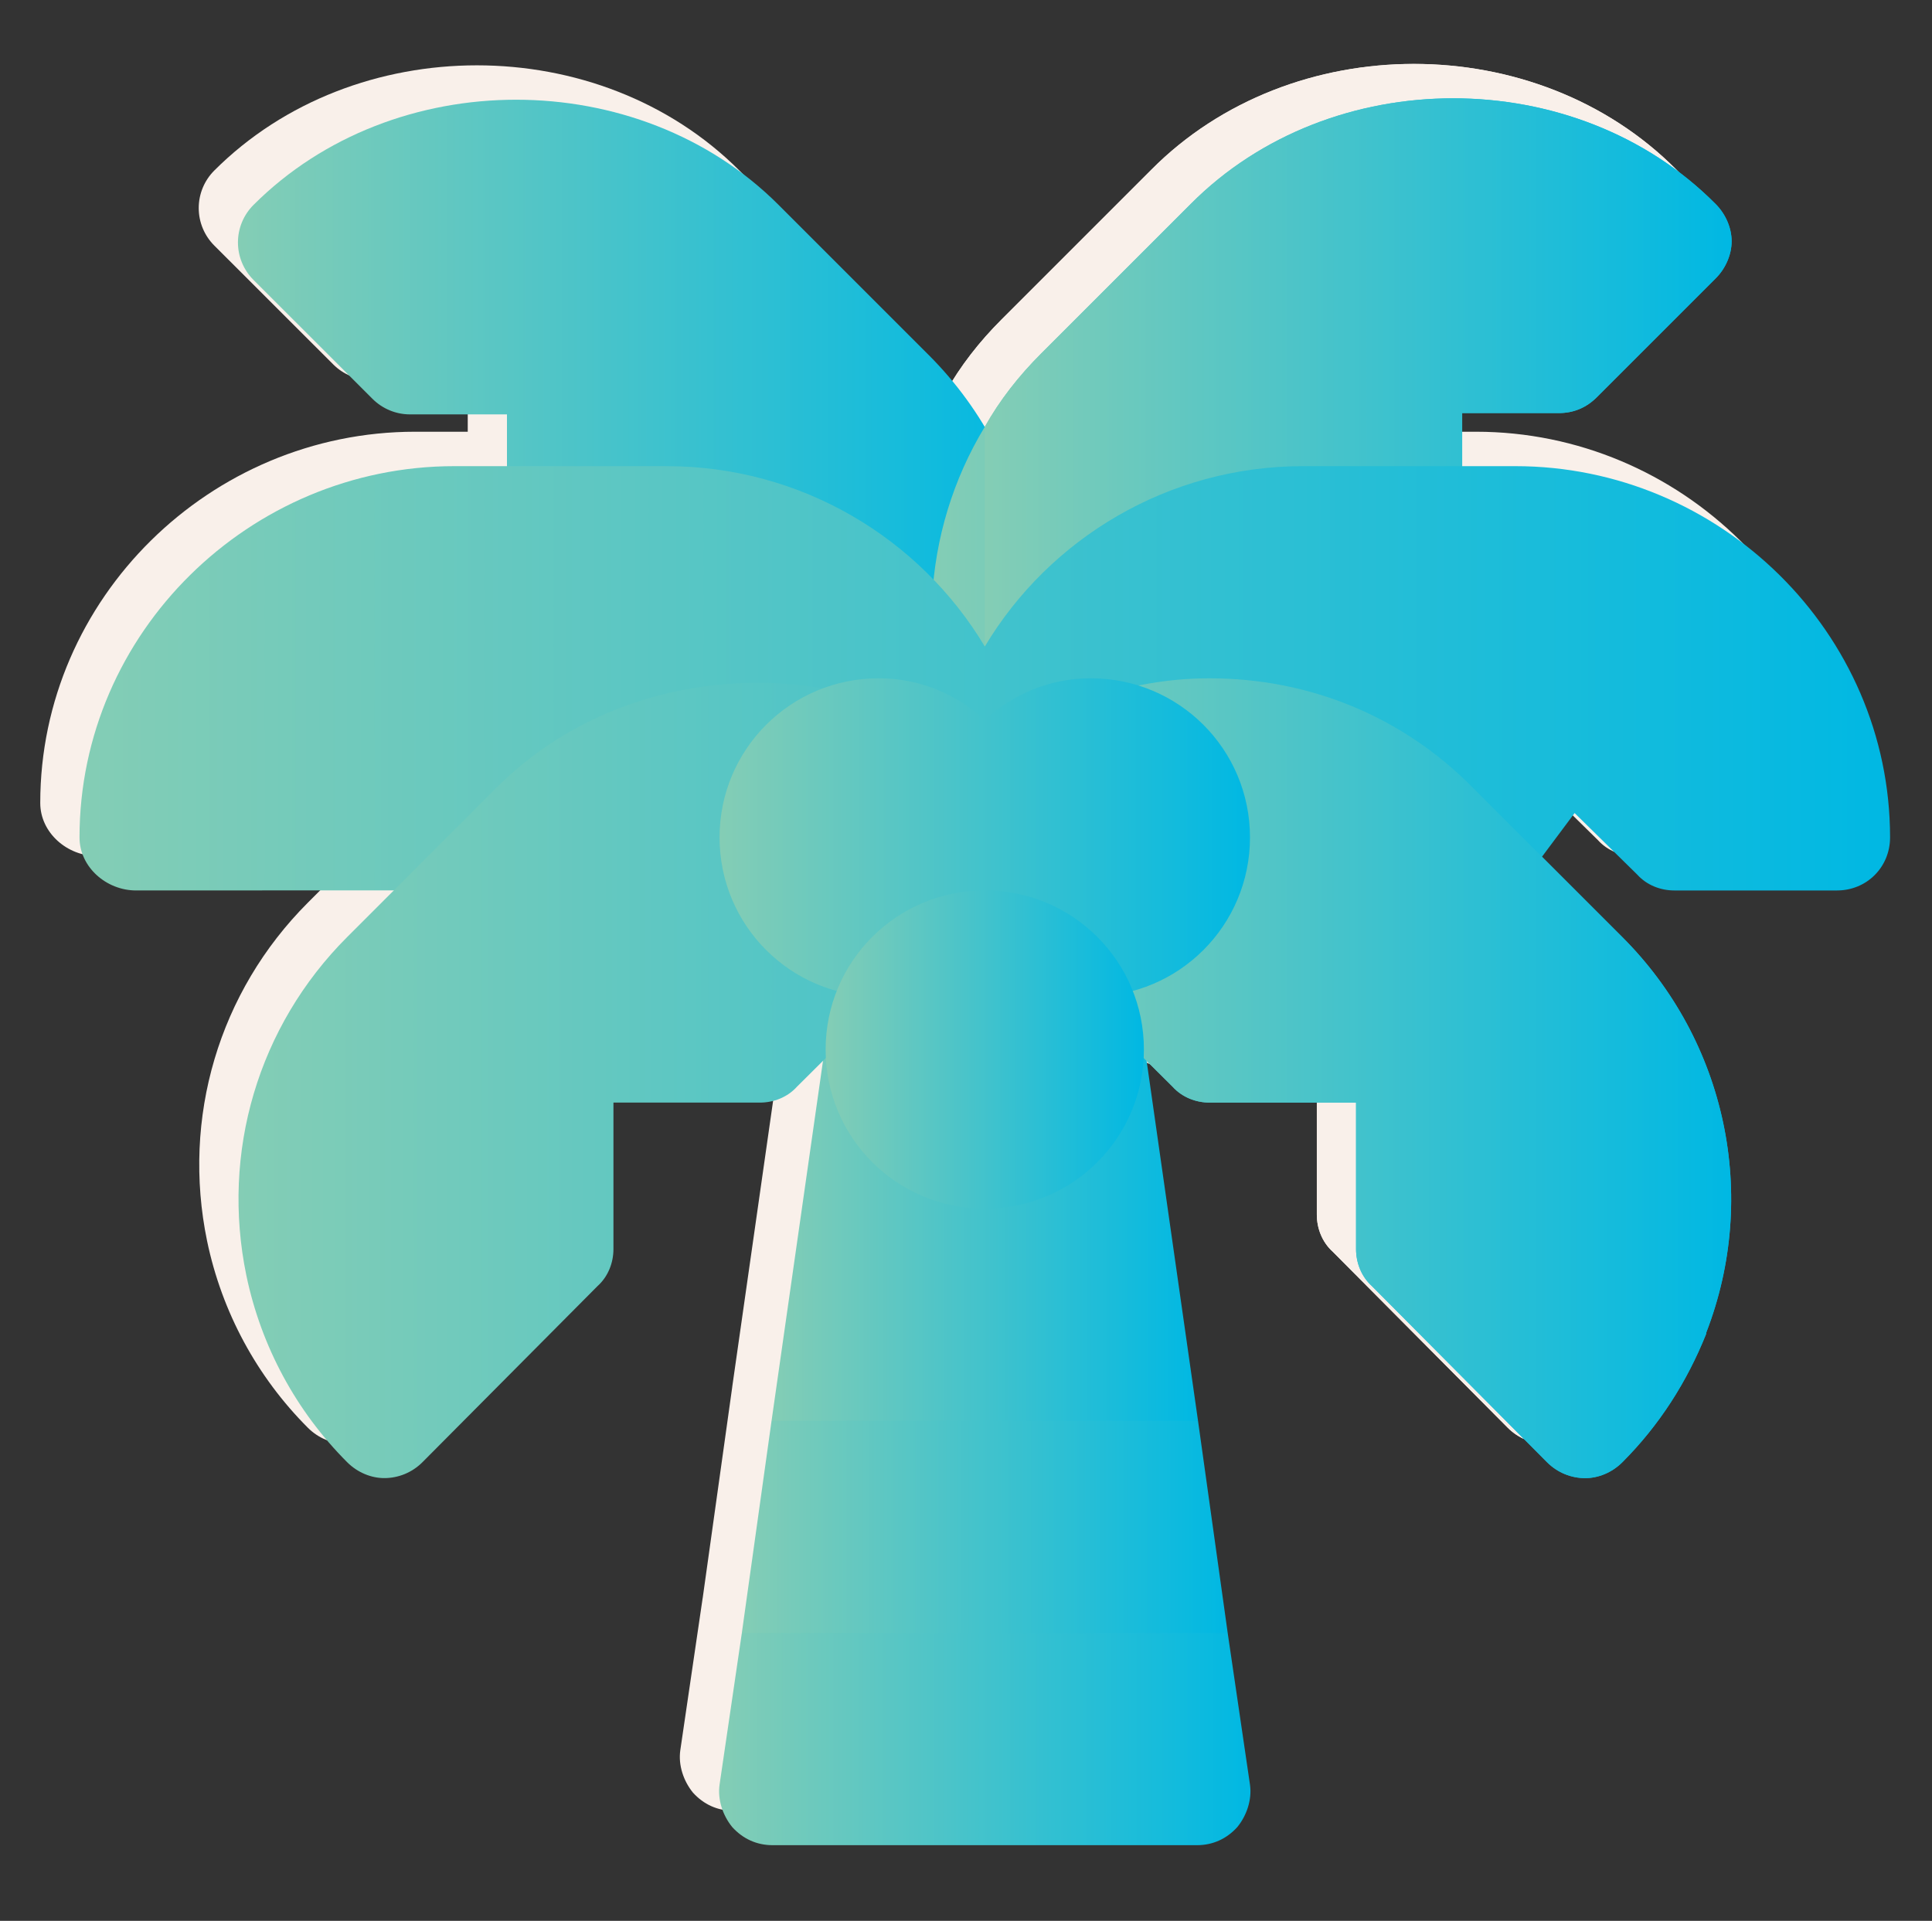
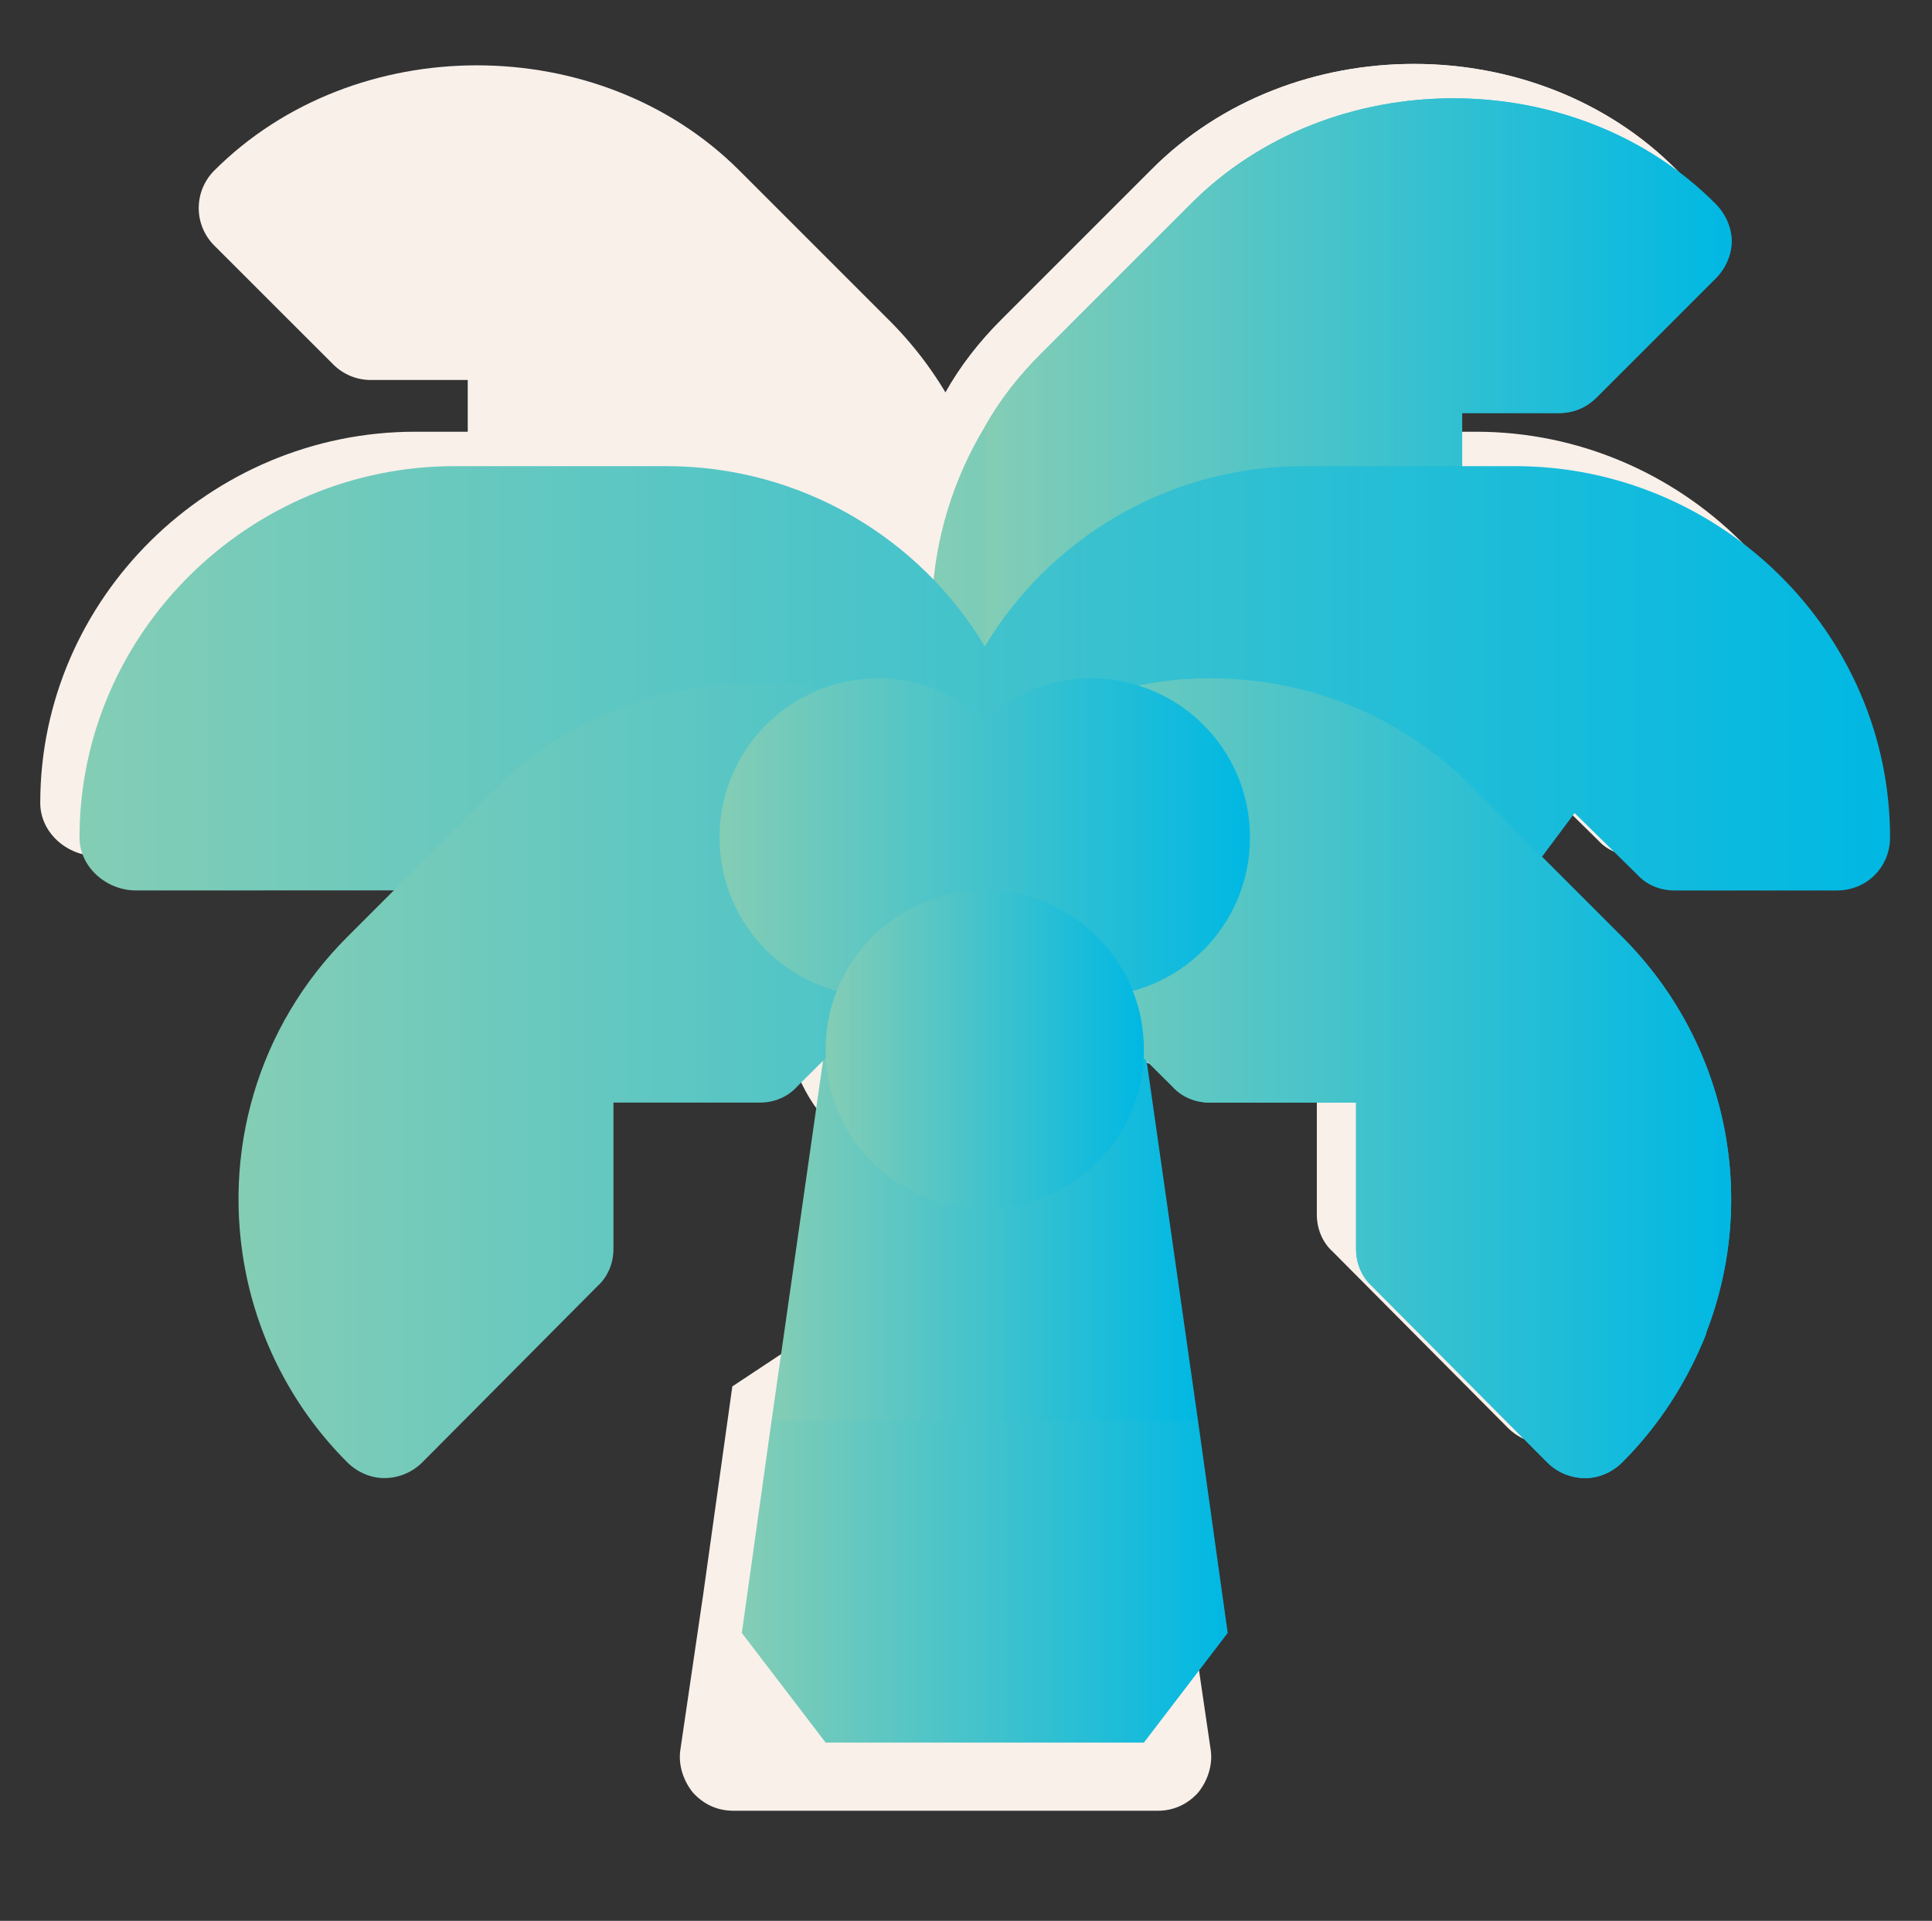
<svg xmlns="http://www.w3.org/2000/svg" xmlns:xlink="http://www.w3.org/1999/xlink" version="1.1" id="Layer_1" x="0px" y="0px" viewBox="0 0 528 525" style="enable-background:new 0 0 528 525;" xml:space="preserve">
  <rect x="0" y="0" width="528" height="525" fill="#333333" stroke="none" />
  <style type="text/css">
	.st0{fill:#F9F0EA;}
	.st1{clip-path:url(#SVGID_00000050620619854173019340000010809484362321897647_);fill:#F9F0EA;}
	.st2{fill:url(#SVGID_00000075155992264742251020000016808454250277314953_);}
	.st3{fill:url(#SVGID_00000048472416110416803930000016305728469290399123_);}
	
		.st4{clip-path:url(#SVGID_00000117647840762687458850000008930467283810872981_);fill:url(#SVGID_00000096769514065912552600000004960136868624492208_);}
	
		.st5{clip-path:url(#SVGID_00000117647840762687458850000008930467283810872981_);fill:url(#SVGID_00000069366623838238975790000002756074444628985493_);}
	
		.st6{clip-path:url(#SVGID_00000117647840762687458850000008930467283810872981_);fill:url(#SVGID_00000081618923070558946810000002319751853176408989_);}
	.st7{fill:url(#SVGID_00000090292431759380319160000004860887875123947156_);}
	.st8{fill:url(#SVGID_00000052075205196261473930000005081333713674465159_);}
	.st9{fill:url(#SVGID_00000154403176174641948820000017613519734201982119_);}
	.st10{fill:url(#SVGID_00000148629805067335614130000017012199909350340540_);}
	.st11{fill:url(#SVGID_00000181088506137792580730000013119172321715254687_);}
	.st12{fill:url(#SVGID_00000164499024071868451710000015967956815656391591_);}
</style>
  <g>
    <path class="st0" d="M324.8,436.92l-22.9,29.96h-86.98l-22.9-29.96l8.12-57.99l43.78-28.99h28.99l43.78,28.99L324.8,436.92z    M324.8,436.92" />
-     <path class="st0" d="M316.68,378.93H200.13l14.79-103.5h86.98L316.68,378.93z M316.68,378.93" />
    <g>
      <defs>
        <rect id="SVGID_1_" x="11" y="17.47" width="494.81" height="478.38" />
      </defs>
      <clipPath id="SVGID_00000039836341934073566850000007398308293467480240_">
        <use xlink:href="#SVGID_1_" style="overflow:visible;" />
      </clipPath>
      <path style="clip-path:url(#SVGID_00000039836341934073566850000007398308293467480240_);fill:#F9F0EA;" d="M243.07,87.61l-41-41    C163.76,8.27,96.9,8.27,58.56,46.61c-2.72,2.72-4.25,6.4-4.25,10.25c0,3.85,1.53,7.53,4.25,10.25l32.52,32.5    c2.72,2.72,6.4,4.25,10.25,4.25h26.5v28.99l135.08,70.23C281.4,164.37,273.43,117.94,243.07,87.61L243.07,87.61z M243.07,87.61" />
      <path style="clip-path:url(#SVGID_00000039836341934073566850000007398308293467480240_);fill:#F9F0EA;" d="M462.51,56.54    c0,3.77-1.74,7.54-4.35,10.14l-32.47,32.47c-2.9,2.9-6.38,4.35-10.44,4.35h-26.38v28.99l-122.06,78.57c-2.9,0-5.8-1.16-8.41-2.9    c-2.03-1.45-3.48-3.19-4.64-5.51c-14.78-30.73-12.76-66.68,4.64-95.39c4.06-7.25,9.28-13.92,15.37-20l40.88-40.88    c38.27-38.56,105.25-38.56,143.51,0C460.77,49,462.51,52.77,462.51,56.54L462.51,56.54z M462.51,56.54" />
      <path style="clip-path:url(#SVGID_00000039836341934073566850000007398308293467480240_);fill:#F9F0EA;" d="M462.51,56.54    c0,3.77-1.74,7.54-4.35,10.14l-32.47,32.47c-2.9,2.9-6.38,4.35-10.44,4.35h-26.38v28.99l-122.06,78.57c-2.9,0-5.8-1.16-8.41-2.9    V107.28c4.06-7.25,9.28-13.92,15.37-20l40.88-40.88c38.27-38.56,105.25-38.56,143.51,0C460.77,49,462.51,52.77,462.51,56.54    L462.51,56.54z M462.51,56.54" />
    </g>
    <path class="st0" d="M505.81,219.47c0,8.12-6.38,14.5-14.5,14.5h-44.46c-3.77,0-7.54-1.45-10.15-4.35l-17.1-16.81l-15.95,21.36   l-145.25-0.29l-231.94,0.09c-8.12,0-15.46-6.38-15.46-14.5C11,163.52,57.49,118,113.44,118h57.99c36.82,0,69.29,19.72,86.98,49.29   c17.69-29.57,50.16-49.29,86.98-49.29h57.99C459.32,118,505.81,163.52,505.81,219.47L505.81,219.47z M505.81,219.47" />
-     <path class="st0" d="M455.56,354.87v0.29c-5.22,13.05-12.76,24.93-22.9,35.08c-2.9,2.9-6.67,4.35-10.15,4.35   c-3.77,0-7.54-1.45-10.44-4.35l-47.84-48.13c-2.9-2.61-4.35-6.38-4.35-10.15v-40.01h-40.01c-3.77,0-7.54-1.45-10.15-4.35   l-51.32-51.02l-51.32,51.02c-2.61,2.9-6.38,4.35-10.15,4.35h-40.01v40.01c0,3.77-1.45,7.54-4.35,10.14l-47.84,48.13   c-2.9,2.9-6.67,4.35-10.44,4.35c-3.48,0-7.25-1.45-10.15-4.35c-13.91-13.92-23.49-31.61-27.54-51.03   c-6.96-33.63,3.19-68.13,27.54-92.49l40.88-40.88c35.37-35.37,94.23-37.69,133.37-8.41c17.69-13.63,38.85-21.45,61.46-21.45   c27.26,0,52.77,10.43,71.9,29.86l40.88,40.88C461.06,275.14,470.05,317.47,455.56,354.87L455.56,354.87z M455.56,354.87" />
    <path class="st0" d="M455.56,354.87v0.29c-5.22,13.05-12.76,24.93-22.9,35.08c-2.9,2.9-6.67,4.35-10.15,4.35   c-3.77,0-7.54-1.45-10.44-4.35l-47.84-48.13c-2.9-2.61-4.35-6.38-4.35-10.15v-40.01h-40.01c-3.77,0-7.54-1.45-10.15-4.35   l-51.32-51.02v-39.14c17.69-13.63,38.85-21.46,61.47-21.46c27.25,0,52.76,10.44,71.9,29.87l40.88,40.88   C461.06,275.14,470.05,317.47,455.56,354.87L455.56,354.87z M455.56,354.87" />
    <path class="st0" d="M287.4,175.99c-11.31,0-21.16,4.35-28.99,11.31c-7.83-6.96-17.69-11.31-28.99-11.31   c-24.07,0-43.49,19.43-43.49,43.49c0,24.07,19.42,43.49,43.49,43.49c11.31,0,21.16-4.35,28.99-11.31   c7.83,6.96,17.69,11.31,28.99,11.31c24.07,0,43.49-19.42,43.49-43.49C330.89,195.41,311.46,175.99,287.4,175.99L287.4,175.99z    M287.4,175.99" />
    <path class="st0" d="M258.4,233.97c-24.07,0-43.49,19.43-43.49,43.49c0,24.07,19.42,43.49,43.49,43.49s43.49-19.42,43.49-43.49   C301.89,253.4,282.47,233.97,258.4,233.97L258.4,233.97z M258.4,233.97" />
    <path class="st0" d="M330.89,478.38c0.58,4.06-0.87,8.41-3.48,11.6c-2.9,3.19-6.67,4.93-11.02,4.93H200.42   c-4.35,0-8.12-1.74-11.02-4.93c-2.61-3.19-4.06-7.54-3.48-11.6l6.09-41.46H324.8L330.89,478.38z M330.89,478.38" />
  </g>
  <g>
    <linearGradient id="SVGID_00000061450925078984650700000015753655121542235798_" gradientUnits="userSpaceOnUse" x1="202.739" y1="417.814" x2="335.524" y2="417.814">
      <stop offset="0" style="stop-color:#84CDB5" />
      <stop offset="1" style="stop-color:#00B8E3" />
    </linearGradient>
    <path style="fill:url(#SVGID_00000061450925078984650700000015753655121542235798_);" d="M335.52,446.32l-22.9,29.96h-86.98   l-22.9-29.96l8.12-57.99l43.78-28.99h28.99l43.78,28.99L335.52,446.32z M335.52,446.32" />
    <linearGradient id="SVGID_00000130645705254012077380000017224907032677011646_" gradientUnits="userSpaceOnUse" x1="210.855" y1="336.587" x2="327.408" y2="336.587">
      <stop offset="0" style="stop-color:#84CDB5" />
      <stop offset="1" style="stop-color:#00B8E3" />
    </linearGradient>
    <path style="fill:url(#SVGID_00000130645705254012077380000017224907032677011646_);" d="M327.41,388.34H210.86l14.79-103.5h86.98   L327.41,388.34z M327.41,388.34" />
    <g>
      <defs>
        <rect id="SVGID_00000152951338877495430960000017121184353505294231_" x="21.73" y="26.87" width="494.81" height="478.38" />
      </defs>
      <clipPath id="SVGID_00000073000122191232664600000014983577615442400414_">
        <use xlink:href="#SVGID_00000152951338877495430960000017121184353505294231_" style="overflow:visible;" />
      </clipPath>
      <linearGradient id="SVGID_00000017477758029132131670000012204039968800109471_" gradientUnits="userSpaceOnUse" x1="65.042" y1="119.873" x2="283.511" y2="119.873">
        <stop offset="0" style="stop-color:#84CDB5" />
        <stop offset="1" style="stop-color:#00B8E3" />
      </linearGradient>
-       <path style="clip-path:url(#SVGID_00000073000122191232664600000014983577615442400414_);fill:url(#SVGID_00000017477758029132131670000012204039968800109471_);" d="    M253.79,97.01l-41-41c-38.31-38.34-105.17-38.34-143.51,0c-2.72,2.72-4.25,6.4-4.25,10.25c0,3.85,1.53,7.53,4.25,10.25l32.52,32.5    c2.72,2.72,6.4,4.25,10.25,4.25h26.5v28.99l135.08,70.23C292.13,173.77,284.16,127.35,253.79,97.01L253.79,97.01z M253.79,97.01" />
      <linearGradient id="SVGID_00000174565711545308639180000000744046689801667757_" gradientUnits="userSpaceOnUse" x1="254.615" y1="123.671" x2="473.24" y2="123.671">
        <stop offset="0" style="stop-color:#84CDB5" />
        <stop offset="1" style="stop-color:#00B8E3" />
      </linearGradient>
      <path style="clip-path:url(#SVGID_00000073000122191232664600000014983577615442400414_);fill:url(#SVGID_00000174565711545308639180000000744046689801667757_);" d="    M473.24,65.94c0,3.77-1.74,7.54-4.35,10.14l-32.47,32.47c-2.9,2.9-6.38,4.35-10.44,4.35H399.6v28.99l-122.06,78.57    c-2.9,0-5.8-1.16-8.41-2.9c-2.03-1.45-3.48-3.19-4.64-5.51c-14.78-30.73-12.76-66.68,4.64-95.39c4.06-7.25,9.28-13.92,15.37-20    l40.88-40.88c38.27-38.56,105.25-38.56,143.51,0C471.5,58.4,473.24,62.17,473.24,65.94L473.24,65.94z M473.24,65.94" />
      <linearGradient id="SVGID_00000117651862777991331480000017801093391715068306_" gradientUnits="userSpaceOnUse" x1="269.132" y1="123.671" x2="473.24" y2="123.671">
        <stop offset="0" style="stop-color:#84CDB5" />
        <stop offset="1" style="stop-color:#00B8E3" />
      </linearGradient>
      <path style="clip-path:url(#SVGID_00000073000122191232664600000014983577615442400414_);fill:url(#SVGID_00000117651862777991331480000017801093391715068306_);" d="    M473.24,65.94c0,3.77-1.74,7.54-4.35,10.14l-32.47,32.47c-2.9,2.9-6.38,4.35-10.44,4.35H399.6v28.99l-122.06,78.57    c-2.9,0-5.8-1.16-8.41-2.9V116.68c4.06-7.25,9.28-13.92,15.37-20l40.88-40.88c38.27-38.56,105.25-38.56,143.51,0    C471.5,58.4,473.24,62.17,473.24,65.94L473.24,65.94z M473.24,65.94" />
    </g>
    <linearGradient id="SVGID_00000045581446983173843090000007283017458282388910_" gradientUnits="userSpaceOnUse" x1="21.727" y1="185.487" x2="516.537" y2="185.487">
      <stop offset="0" style="stop-color:#84CDB5" />
      <stop offset="1" style="stop-color:#00B8E3" />
    </linearGradient>
    <path style="fill:url(#SVGID_00000045581446983173843090000007283017458282388910_);" d="M516.54,228.88   c0,8.12-6.38,14.5-14.5,14.5h-44.46c-3.77,0-7.54-1.45-10.15-4.35l-17.1-16.81l-15.95,21.36l-145.25-0.29l-231.94,0.09   c-8.12,0-15.46-6.38-15.46-14.5c0-55.95,46.49-101.47,102.44-101.47h57.99c36.82,0,69.29,19.72,86.98,49.29   c17.69-29.57,50.16-49.29,86.98-49.29h57.99C470.05,127.4,516.54,172.92,516.54,228.88L516.54,228.88z M516.54,228.88" />
    <linearGradient id="SVGID_00000085949881102052367310000004500913678874981280_" gradientUnits="userSpaceOnUse" x1="65.194" y1="294.695" x2="473.118" y2="294.695">
      <stop offset="0" style="stop-color:#84CDB5" />
      <stop offset="1" style="stop-color:#00B8E3" />
    </linearGradient>
    <path style="fill:url(#SVGID_00000085949881102052367310000004500913678874981280_);" d="M466.28,364.28v0.29   c-5.22,13.05-12.76,24.93-22.9,35.08c-2.9,2.9-6.67,4.35-10.15,4.35c-3.77,0-7.54-1.45-10.44-4.35l-47.84-48.13   c-2.9-2.61-4.35-6.38-4.35-10.15v-40.01H330.6c-3.77,0-7.54-1.45-10.15-4.35l-51.32-51.02l-51.32,51.02   c-2.61,2.9-6.38,4.35-10.15,4.35h-40.01v40.01c0,3.77-1.45,7.54-4.35,10.14l-47.84,48.13c-2.9,2.9-6.67,4.35-10.44,4.35   c-3.48,0-7.25-1.45-10.15-4.35c-13.91-13.92-23.49-31.61-27.54-51.03c-6.96-33.63,3.19-68.13,27.54-92.49l40.88-40.88   c35.37-35.37,94.23-37.69,133.37-8.41c17.69-13.63,38.85-21.45,61.46-21.45c27.26,0,52.77,10.43,71.9,29.86l40.88,40.88   C471.79,284.55,480.78,326.88,466.28,364.28L466.28,364.28z M466.28,364.28" />
    <linearGradient id="SVGID_00000158715428891211825070000016726053292598275239_" gradientUnits="userSpaceOnUse" x1="269.132" y1="294.693" x2="473.118" y2="294.693">
      <stop offset="0" style="stop-color:#84CDB5" />
      <stop offset="1" style="stop-color:#00B8E3" />
    </linearGradient>
    <path style="fill:url(#SVGID_00000158715428891211825070000016726053292598275239_);" d="M466.28,364.28v0.29   c-5.22,13.05-12.76,24.93-22.9,35.08c-2.9,2.9-6.67,4.35-10.15,4.35c-3.77,0-7.54-1.45-10.44-4.35l-47.84-48.13   c-2.9-2.61-4.35-6.38-4.35-10.15v-40.01H330.6c-3.77,0-7.54-1.45-10.15-4.35l-51.32-51.02v-39.14   c17.69-13.63,38.85-21.46,61.47-21.46c27.25,0,52.76,10.44,71.9,29.87l40.88,40.88C471.79,284.55,480.78,326.88,466.28,364.28   L466.28,364.28z M466.28,364.28" />
    <linearGradient id="SVGID_00000092457116843714956640000004620363828634565532_" gradientUnits="userSpaceOnUse" x1="196.65" y1="228.878" x2="341.614" y2="228.878">
      <stop offset="0" style="stop-color:#84CDB5" />
      <stop offset="1" style="stop-color:#00B8E3" />
    </linearGradient>
    <path style="fill:url(#SVGID_00000092457116843714956640000004620363828634565532_);" d="M298.12,185.39   c-11.31,0-21.16,4.35-28.99,11.31c-7.83-6.96-17.69-11.31-28.99-11.31c-24.07,0-43.49,19.43-43.49,43.49   c0,24.07,19.42,43.49,43.49,43.49c11.31,0,21.16-4.35,28.99-11.31c7.83,6.96,17.69,11.31,28.99,11.31   c24.07,0,43.49-19.42,43.49-43.49C341.61,204.82,322.19,185.39,298.12,185.39L298.12,185.39z M298.12,185.39" />
    <linearGradient id="SVGID_00000080165603866996570850000007687191947130817449_" gradientUnits="userSpaceOnUse" x1="225.643" y1="286.863" x2="312.621" y2="286.863">
      <stop offset="0" style="stop-color:#84CDB5" />
      <stop offset="1" style="stop-color:#00B8E3" />
    </linearGradient>
    <path style="fill:url(#SVGID_00000080165603866996570850000007687191947130817449_);" d="M269.13,243.37   c-24.07,0-43.49,19.43-43.49,43.49c0,24.07,19.42,43.49,43.49,43.49s43.49-19.42,43.49-43.49   C312.62,262.8,293.2,243.37,269.13,243.37L269.13,243.37z M269.13,243.37" />
    <linearGradient id="SVGID_00000072971240098440005840000010357868996932013749_" gradientUnits="userSpaceOnUse" x1="196.523" y1="475.316" x2="341.741" y2="475.316">
      <stop offset="0" style="stop-color:#84CDB5" />
      <stop offset="1" style="stop-color:#00B8E3" />
    </linearGradient>
-     <path style="fill:url(#SVGID_00000072971240098440005840000010357868996932013749_);" d="M341.61,487.79   c0.58,4.06-0.87,8.41-3.48,11.6c-2.9,3.19-6.67,4.93-11.02,4.93H211.15c-4.35,0-8.12-1.74-11.02-4.93   c-2.61-3.19-4.06-7.54-3.48-11.6l6.09-41.46h132.78L341.61,487.79z M341.61,487.79" />
  </g>
</svg>